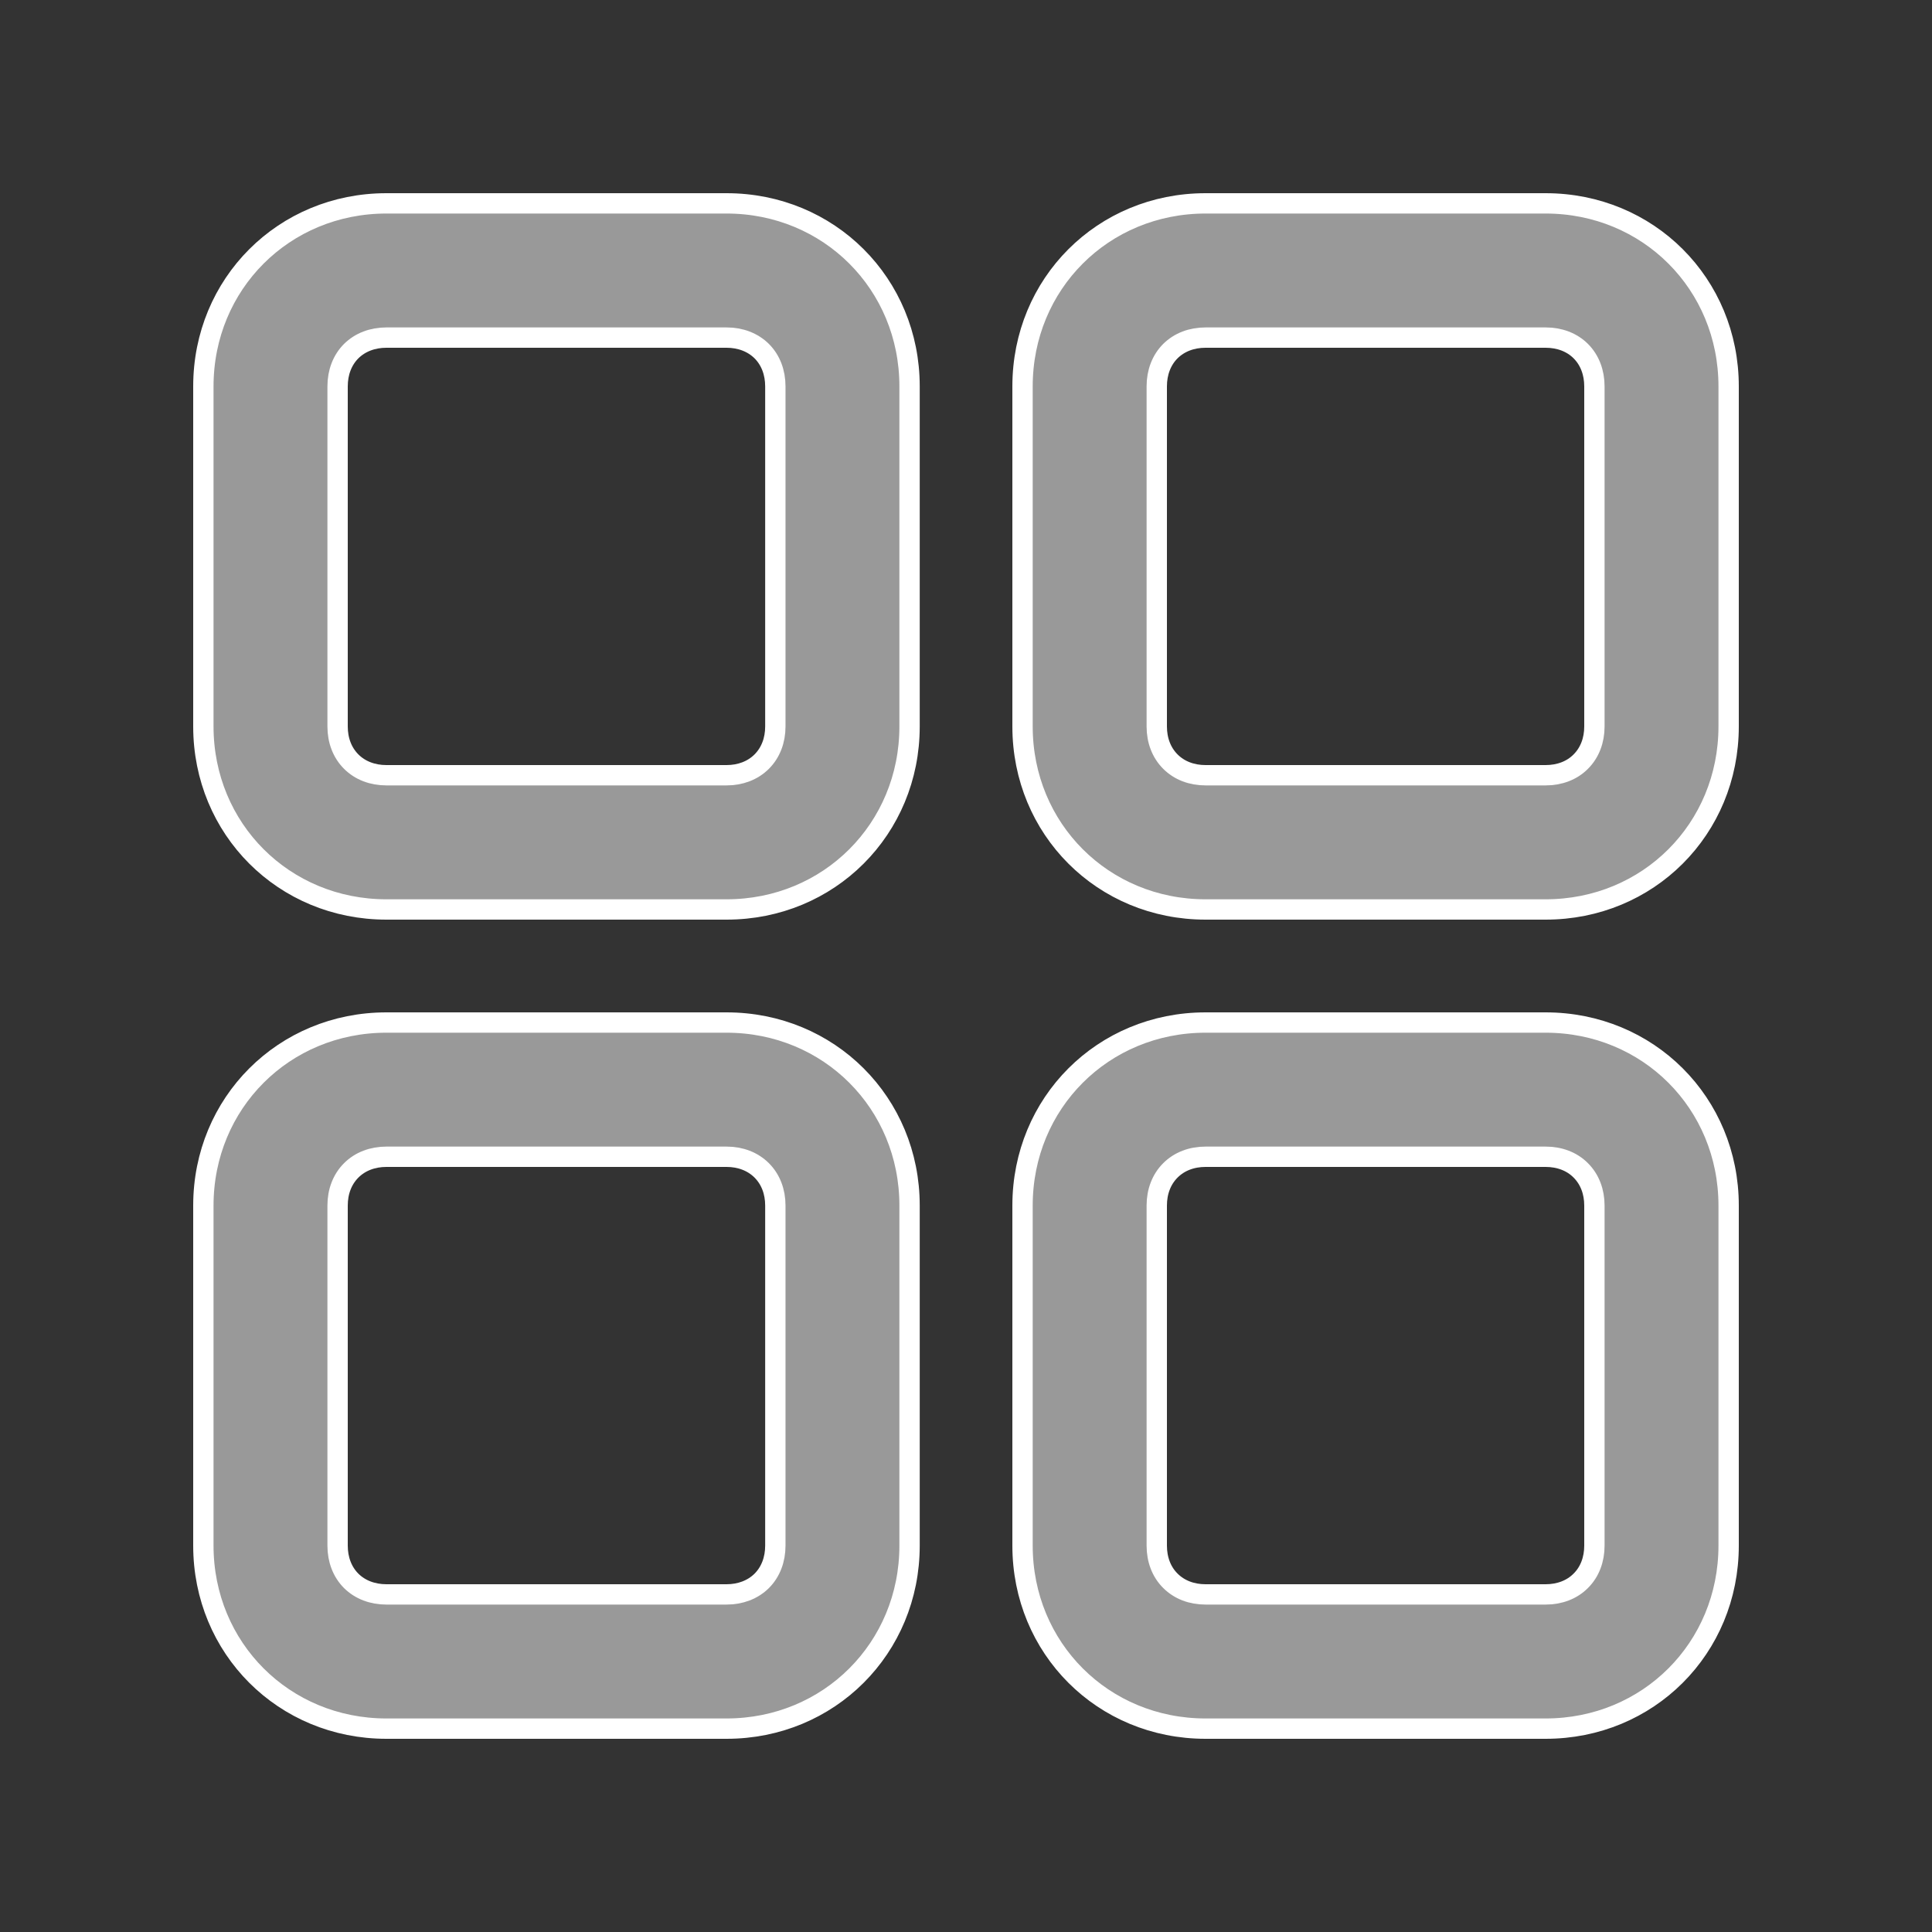
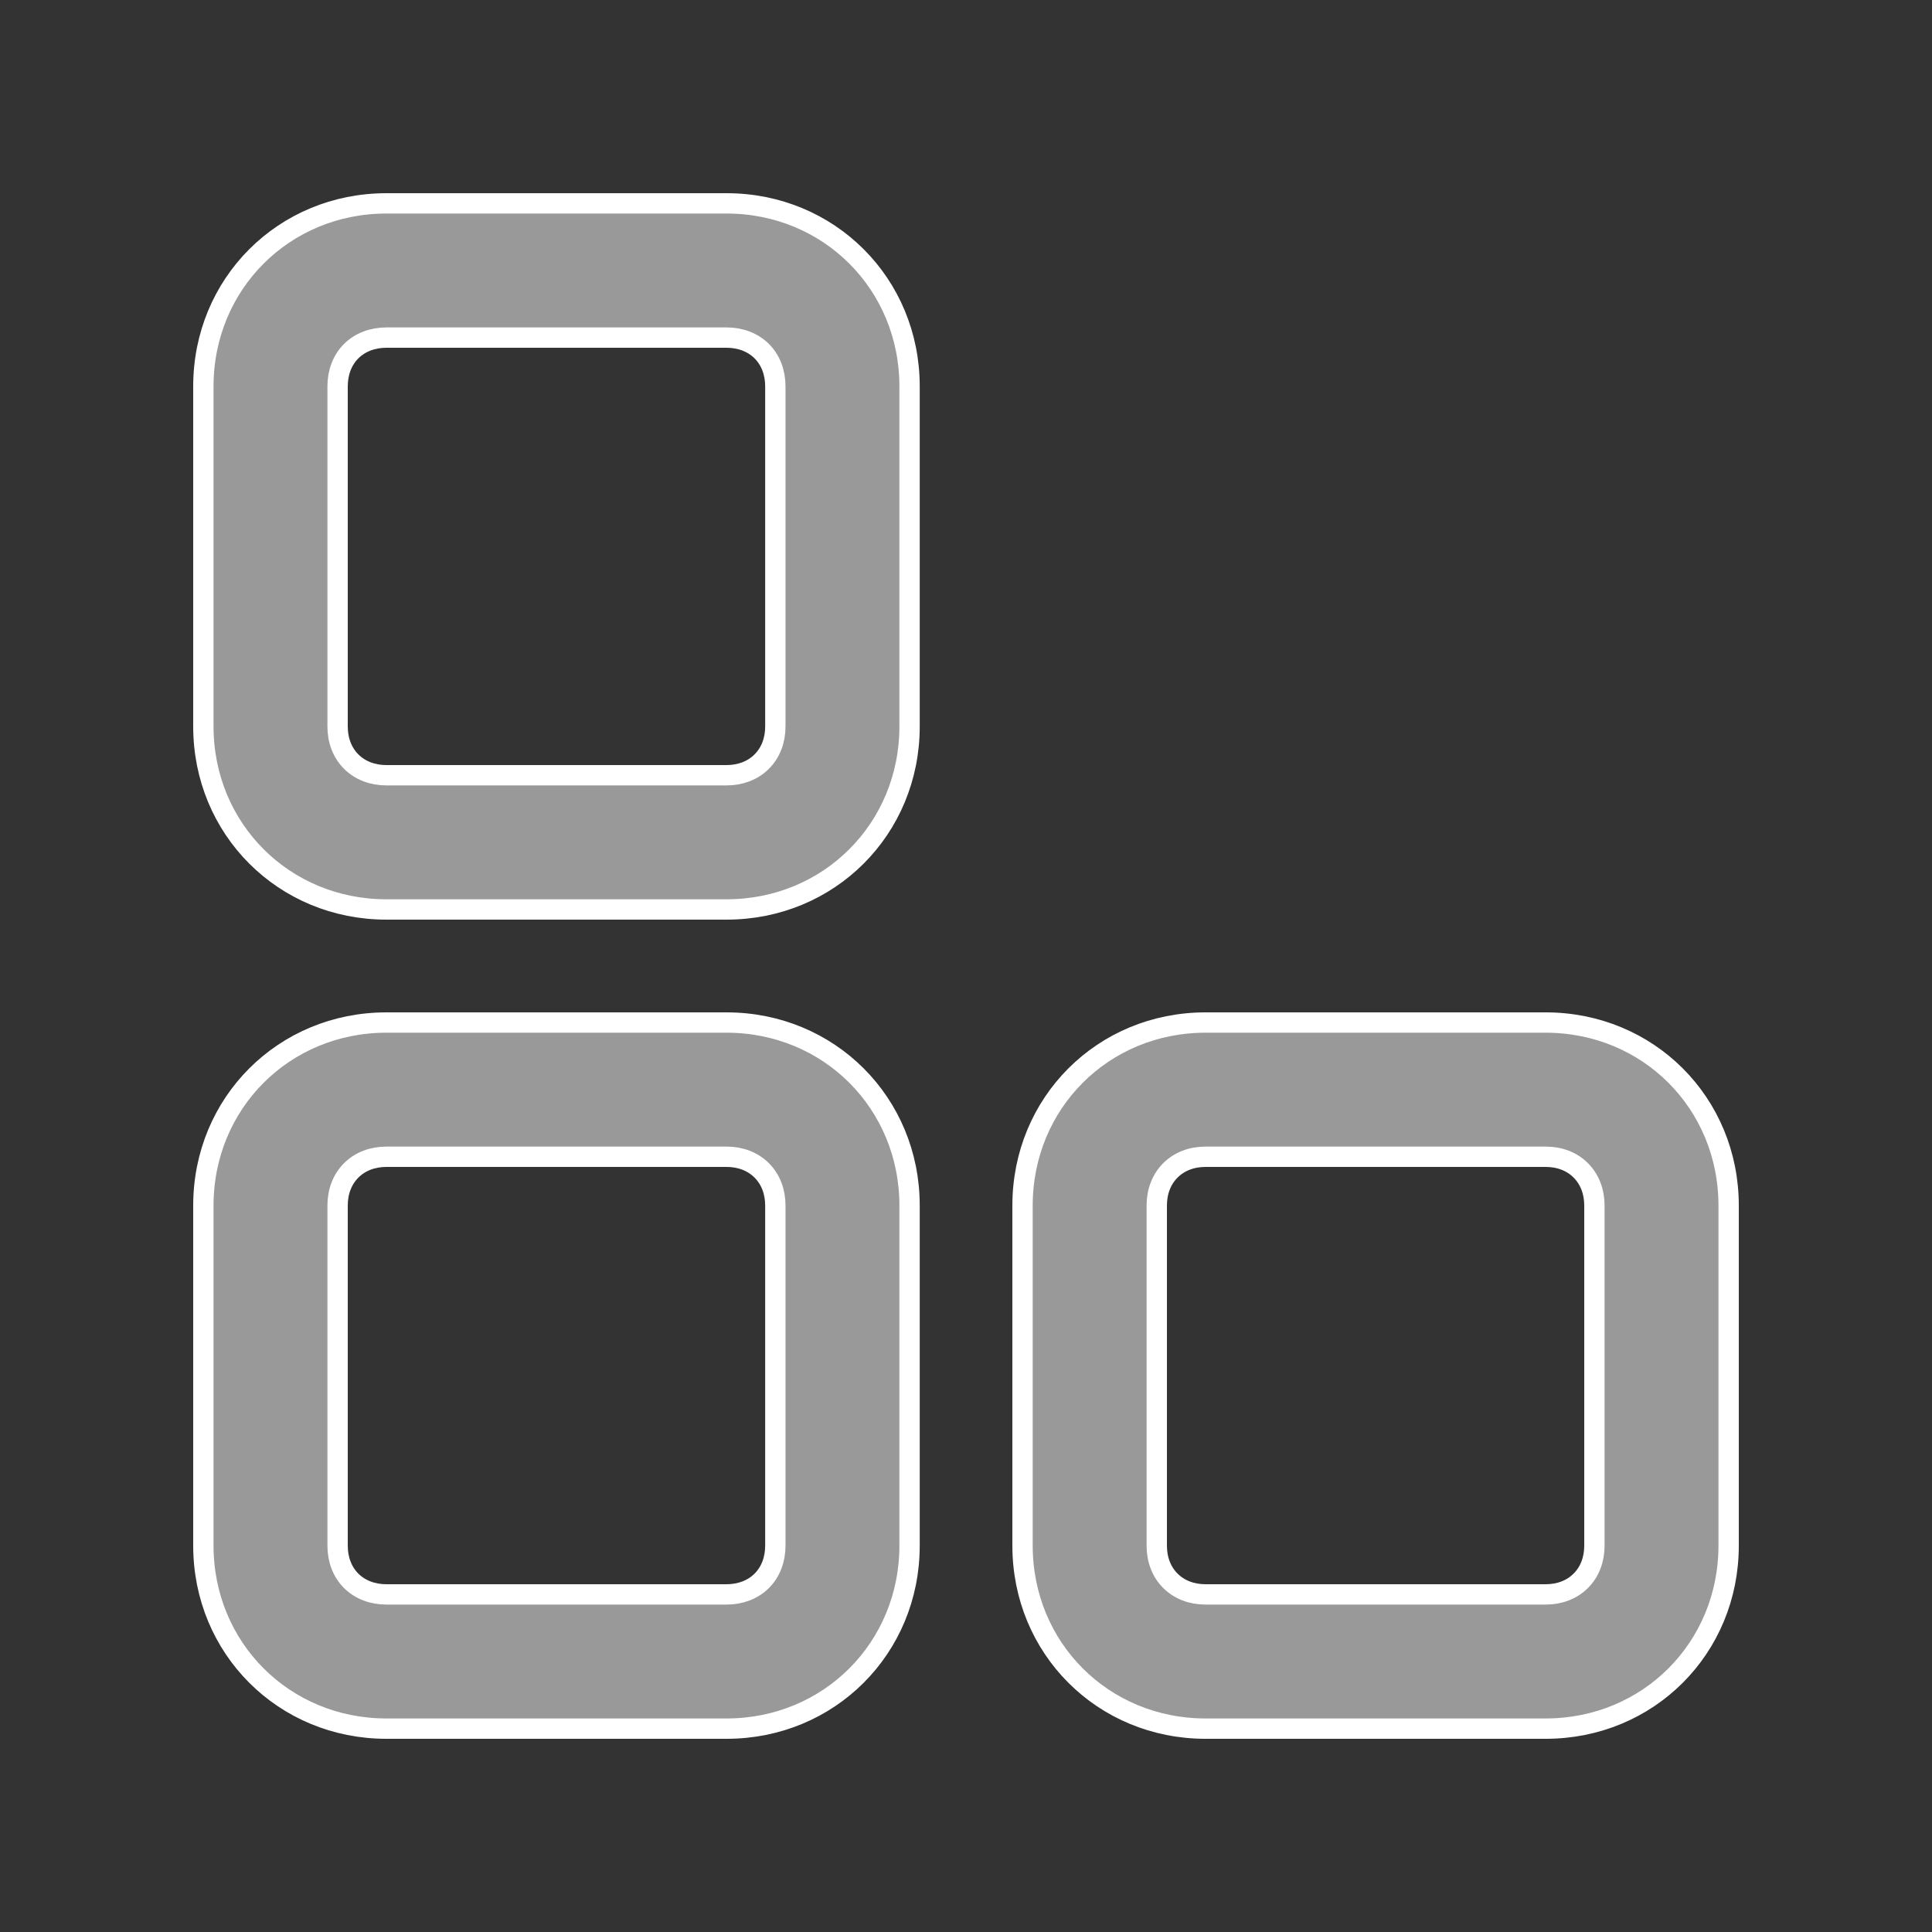
<svg xmlns="http://www.w3.org/2000/svg" width="19" height="19" viewBox="0 0 19 19" fill="none">
  <rect x="0" y="0" width="19" height="19" fill="#333333" stroke="none" />
-   <path d="M11.856 2H15.2C16.209 2 17 2.791 17 3.8V7.144C17 8.153 16.209 8.944 15.2 8.944H11.856C10.847 8.944 10.056 8.153 10.056 7.144V3.8C10.056 2.791 10.847 2 11.856 2ZM15.2 7.624C15.337 7.624 15.459 7.578 15.546 7.49C15.634 7.402 15.68 7.281 15.68 7.144V3.8C15.68 3.663 15.634 3.541 15.546 3.453C15.459 3.366 15.337 3.32 15.2 3.32H11.856C11.719 3.32 11.598 3.366 11.51 3.453C11.422 3.541 11.376 3.663 11.376 3.8V7.144C11.376 7.281 11.422 7.402 11.51 7.49C11.598 7.578 11.719 7.624 11.856 7.624H15.2Z" fill="#999999" stroke="white" stroke-width="0.2" />
  <path d="M3.8 2H7.145C8.153 2 8.945 2.791 8.945 3.8V7.144C8.945 8.153 8.153 8.944 7.145 8.944H3.8C2.792 8.944 2 8.153 2 7.144V3.8C2 2.791 2.792 2 3.8 2ZM7.145 7.624C7.281 7.624 7.403 7.578 7.491 7.49C7.579 7.402 7.625 7.281 7.625 7.144V3.8C7.625 3.663 7.579 3.541 7.491 3.453C7.403 3.366 7.281 3.32 7.145 3.32H3.8C3.664 3.32 3.542 3.366 3.454 3.453C3.366 3.541 3.32 3.663 3.32 3.8V7.144C3.32 7.281 3.366 7.402 3.454 7.49C3.542 7.578 3.664 7.624 3.8 7.624H7.145Z" fill="#999999" stroke="white" stroke-width="0.2" />
  <path d="M3.8 10.056H7.145C8.153 10.056 8.945 10.847 8.945 11.856V15.2C8.945 16.209 8.153 17 7.145 17H3.8C2.792 17 2 16.209 2 15.2V11.856C2 10.847 2.792 10.056 3.8 10.056ZM7.145 15.68C7.281 15.68 7.403 15.634 7.491 15.547C7.579 15.459 7.625 15.337 7.625 15.2V11.856C7.625 11.719 7.579 11.598 7.491 11.51C7.403 11.422 7.281 11.376 7.145 11.376H3.8C3.664 11.376 3.542 11.422 3.454 11.51C3.366 11.598 3.32 11.719 3.32 11.856V15.2C3.32 15.337 3.366 15.459 3.454 15.547C3.542 15.634 3.664 15.68 3.8 15.68H7.145Z" fill="#999999" stroke="white" stroke-width="0.2" />
  <path d="M11.856 10.056H15.2C16.209 10.056 17 10.847 17 11.856V15.2C17 16.209 16.209 17 15.2 17H11.856C10.847 17 10.056 16.209 10.056 15.2V11.856C10.056 10.847 10.847 10.056 11.856 10.056ZM15.2 15.68C15.337 15.68 15.459 15.634 15.546 15.546C15.634 15.459 15.68 15.337 15.68 15.2V11.856C15.68 11.719 15.634 11.598 15.546 11.51C15.459 11.422 15.337 11.376 15.2 11.376H11.856C11.719 11.376 11.598 11.422 11.51 11.51C11.422 11.598 11.376 11.719 11.376 11.856V15.2C11.376 15.337 11.422 15.459 11.51 15.546C11.598 15.634 11.719 15.68 11.856 15.68H15.2Z" fill="#999999" stroke="white" stroke-width="0.2" />
</svg>